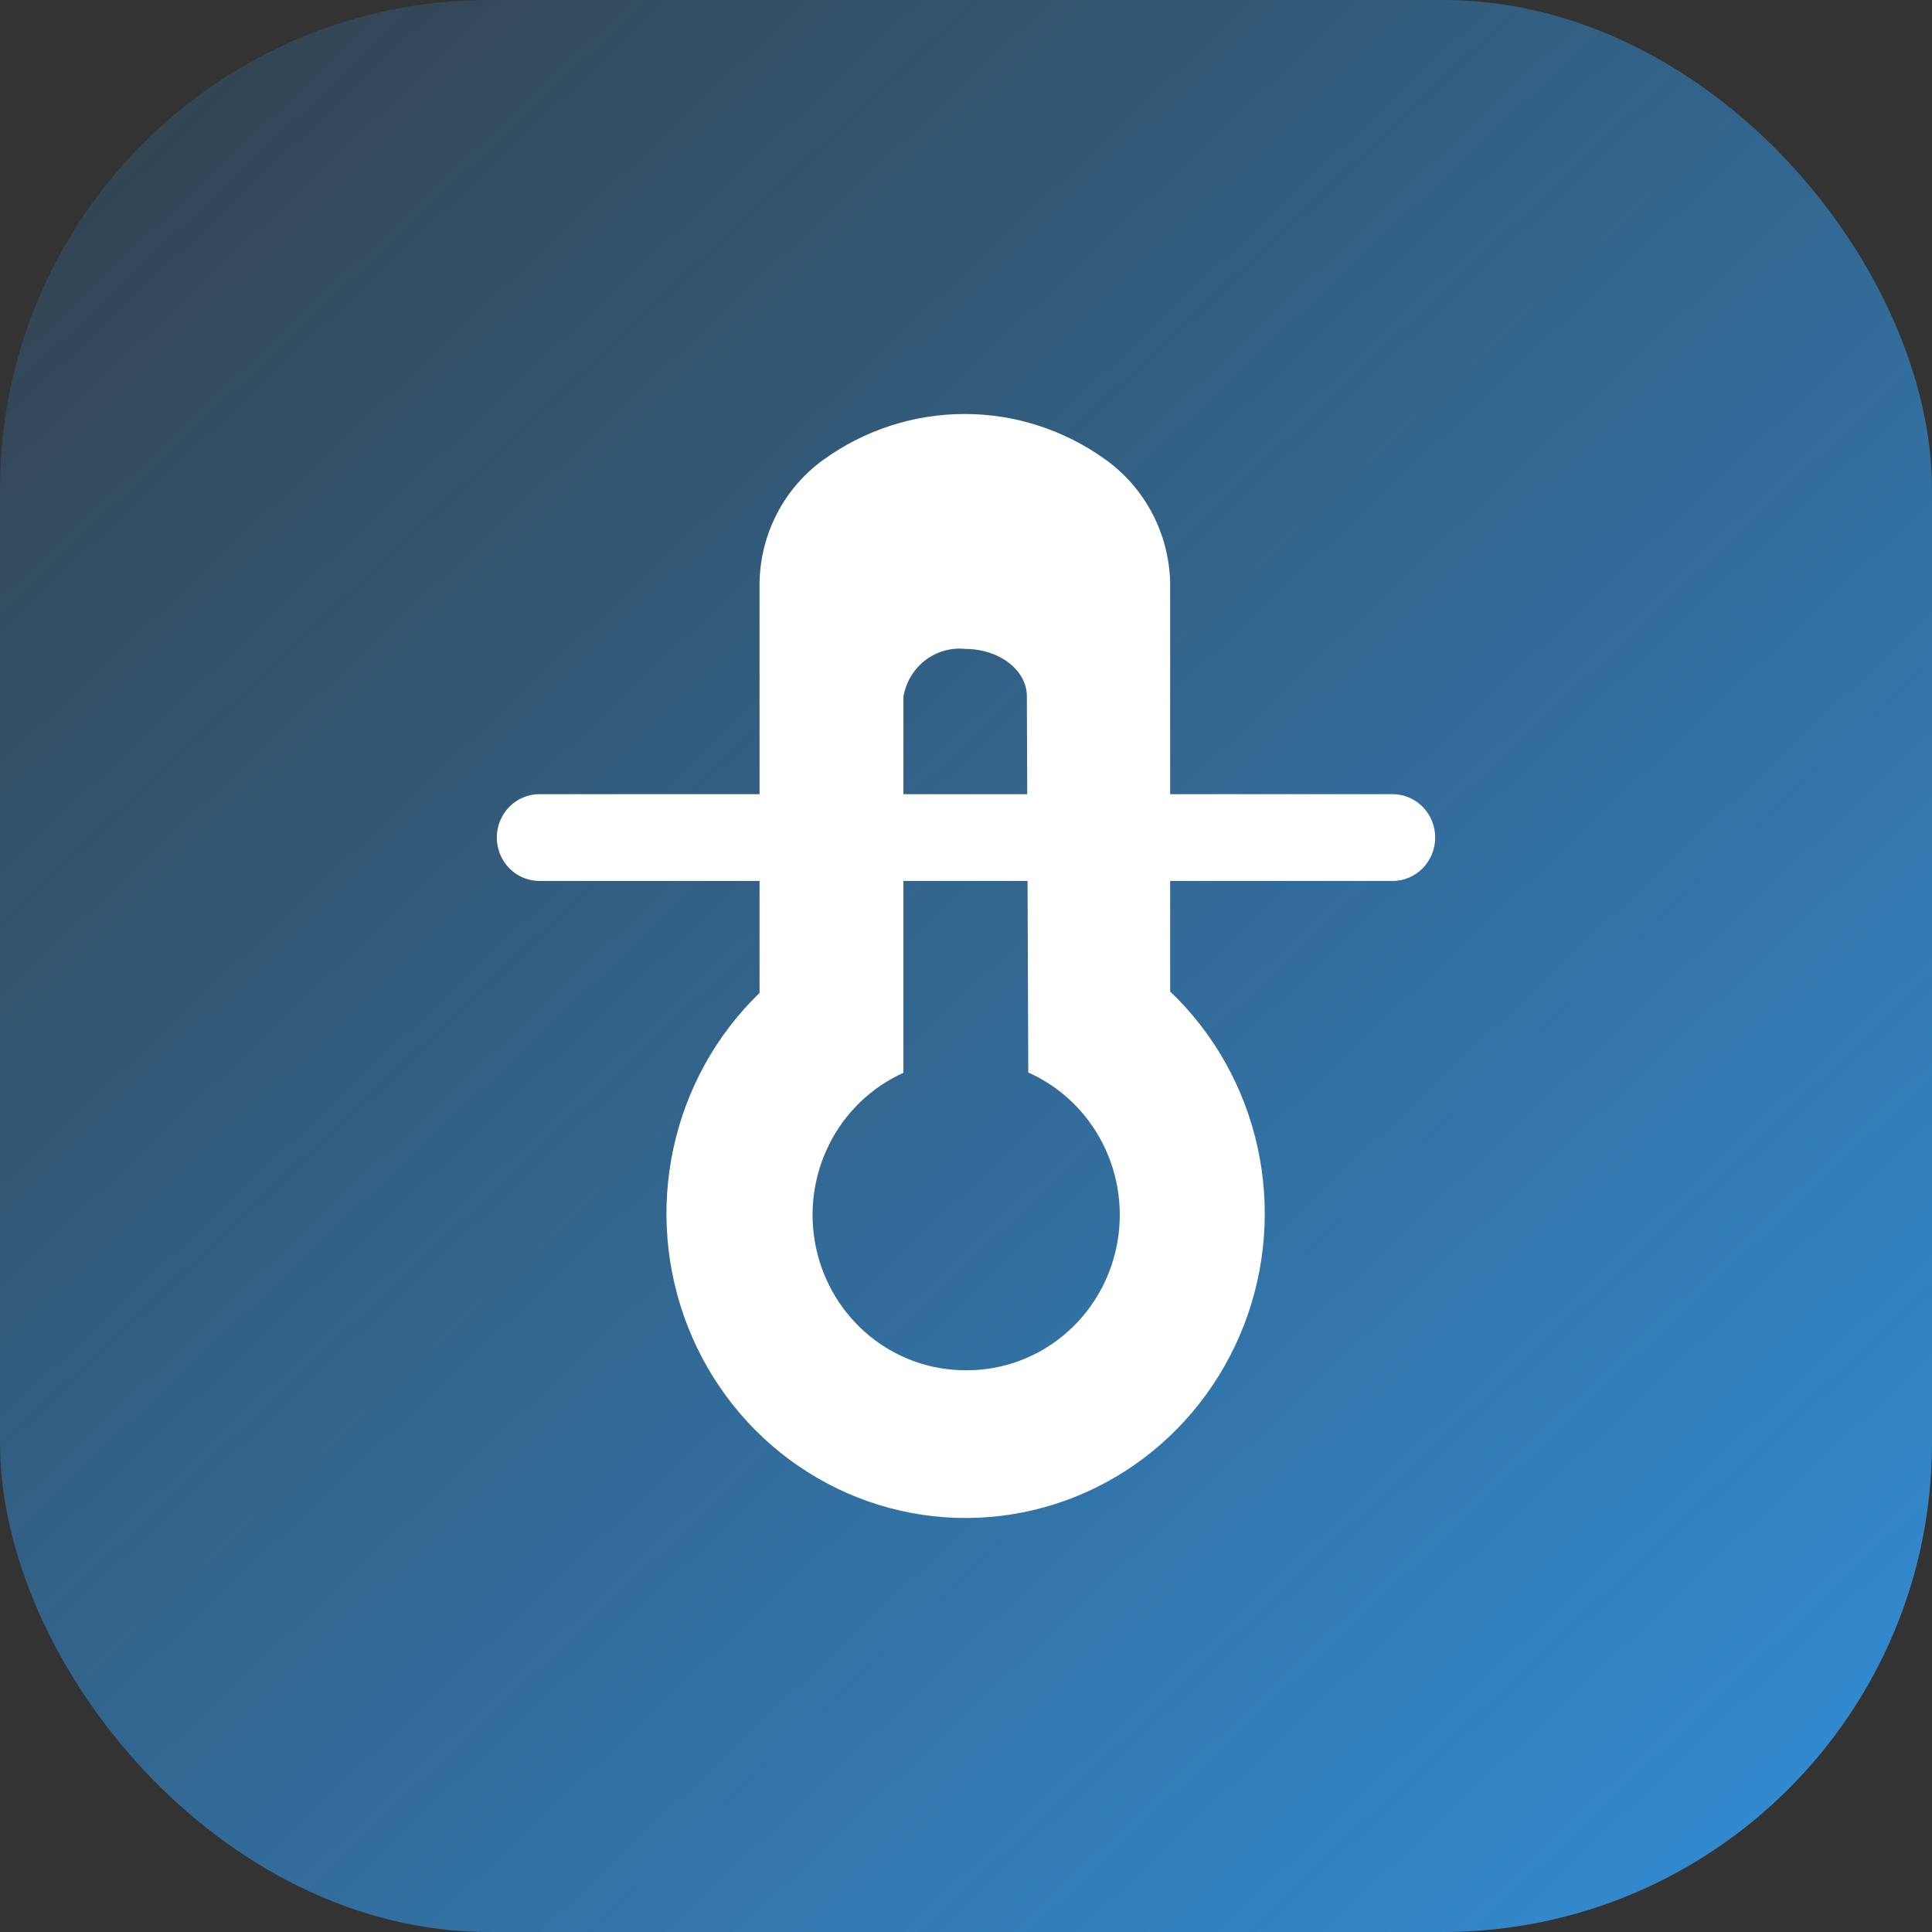
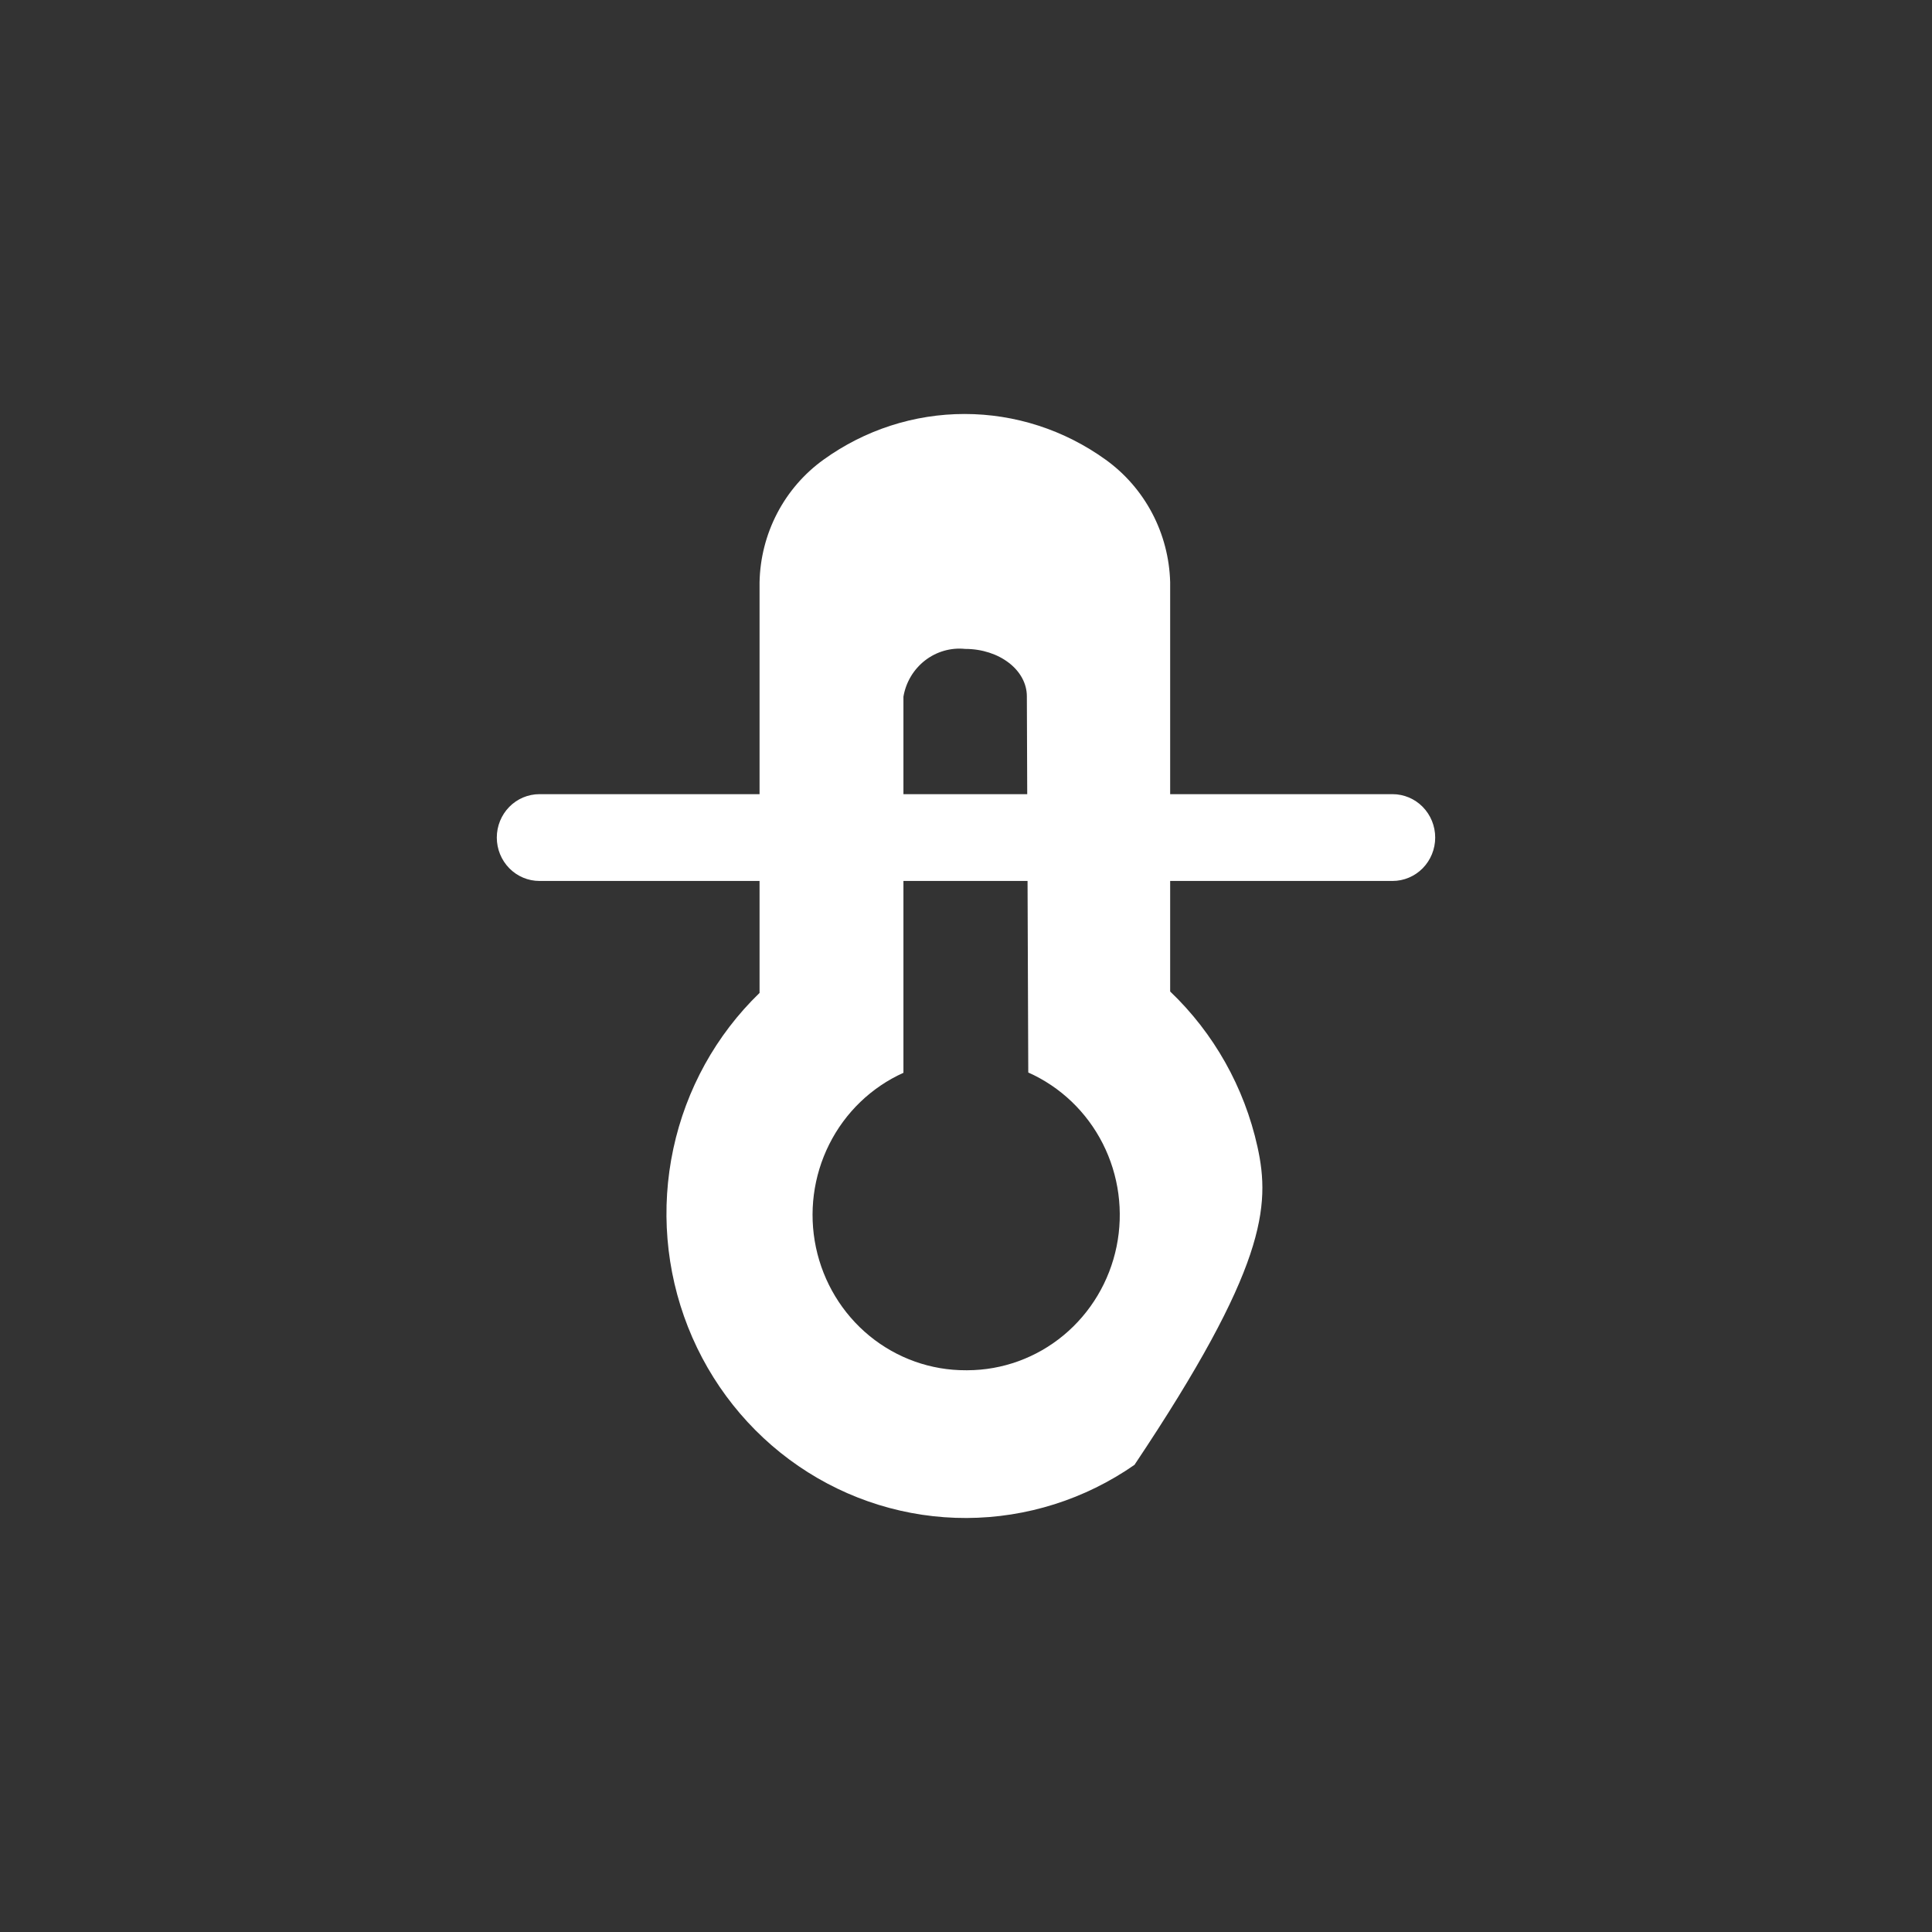
<svg xmlns="http://www.w3.org/2000/svg" width="104" height="104" viewBox="0 0 104 104" fill="none">
  <rect x="0" y="0" width="104" height="104" fill="#333333" stroke="none" />
-   <rect width="104" height="104" rx="26.329" fill="url(#paint0_linear_3577_2419)" />
-   <path d="M62.99 53.434V31.333C62.954 30.035 62.622 28.764 62.019 27.621C61.415 26.477 60.558 25.492 59.516 24.744C57.296 23.144 54.643 22.285 51.923 22.285C49.203 22.285 46.55 23.144 44.331 24.744C43.288 25.494 42.433 26.482 41.835 27.629C41.237 28.776 40.912 30.05 40.887 31.348V53.45C38.549 55.71 36.932 58.633 36.245 61.839C35.558 65.044 35.833 68.386 37.034 71.431C38.235 74.476 40.307 77.085 42.982 78.918C45.656 80.751 48.81 81.725 52.035 81.714C55.26 81.702 58.407 80.706 61.069 78.854C63.73 77.002 65.784 74.379 66.965 71.326C68.145 68.272 68.397 64.929 67.689 61.728C66.98 58.527 65.343 55.616 62.99 53.372V53.434ZM52 73.761C50.112 73.77 48.278 73.117 46.807 71.913C45.336 70.708 44.318 69.025 43.922 67.147C43.527 65.268 43.78 63.309 44.638 61.597C45.495 59.886 46.906 58.527 48.632 57.749V37.501C48.764 36.724 49.18 36.028 49.796 35.551C50.412 35.074 51.183 34.852 51.954 34.931C53.791 34.931 55.276 36.068 55.276 37.485L55.352 57.733C57.08 58.502 58.496 59.853 59.362 61.559C60.227 63.264 60.49 65.22 60.106 67.1C59.722 68.979 58.714 70.666 57.252 71.879C55.79 73.092 53.962 73.756 52.076 73.761H52Z" fill="white" />
+   <path d="M62.99 53.434V31.333C62.954 30.035 62.622 28.764 62.019 27.621C61.415 26.477 60.558 25.492 59.516 24.744C57.296 23.144 54.643 22.285 51.923 22.285C49.203 22.285 46.55 23.144 44.331 24.744C43.288 25.494 42.433 26.482 41.835 27.629C41.237 28.776 40.912 30.05 40.887 31.348V53.45C38.549 55.71 36.932 58.633 36.245 61.839C35.558 65.044 35.833 68.386 37.034 71.431C38.235 74.476 40.307 77.085 42.982 78.918C45.656 80.751 48.81 81.725 52.035 81.714C55.26 81.702 58.407 80.706 61.069 78.854C68.145 68.272 68.397 64.929 67.689 61.728C66.98 58.527 65.343 55.616 62.99 53.372V53.434ZM52 73.761C50.112 73.77 48.278 73.117 46.807 71.913C45.336 70.708 44.318 69.025 43.922 67.147C43.527 65.268 43.78 63.309 44.638 61.597C45.495 59.886 46.906 58.527 48.632 57.749V37.501C48.764 36.724 49.18 36.028 49.796 35.551C50.412 35.074 51.183 34.852 51.954 34.931C53.791 34.931 55.276 36.068 55.276 37.485L55.352 57.733C57.08 58.502 58.496 59.853 59.362 61.559C60.227 63.264 60.49 65.22 60.106 67.1C59.722 68.979 58.714 70.666 57.252 71.879C55.79 73.092 53.962 73.756 52.076 73.761H52Z" fill="white" />
  <path d="M74.961 47.422H29.039C28.43 47.422 27.846 47.176 27.415 46.738C26.985 46.3 26.743 45.706 26.743 45.086C26.743 44.466 26.985 43.872 27.415 43.434C27.846 42.996 28.43 42.75 29.039 42.75H74.961C75.57 42.75 76.154 42.996 76.585 43.434C77.015 43.872 77.257 44.466 77.257 45.086C77.257 45.706 77.015 46.3 76.585 46.738C76.154 47.176 75.57 47.422 74.961 47.422Z" fill="white" />
  <defs>
    <linearGradient id="paint0_linear_3577_2419" x1="129" y1="132.5" x2="-14" y2="-18.5" gradientUnits="userSpaceOnUse">
      <stop stop-color="#32A3FD" />
      <stop offset="1" stop-color="#32A3FD" stop-opacity="0" />
    </linearGradient>
  </defs>
</svg>